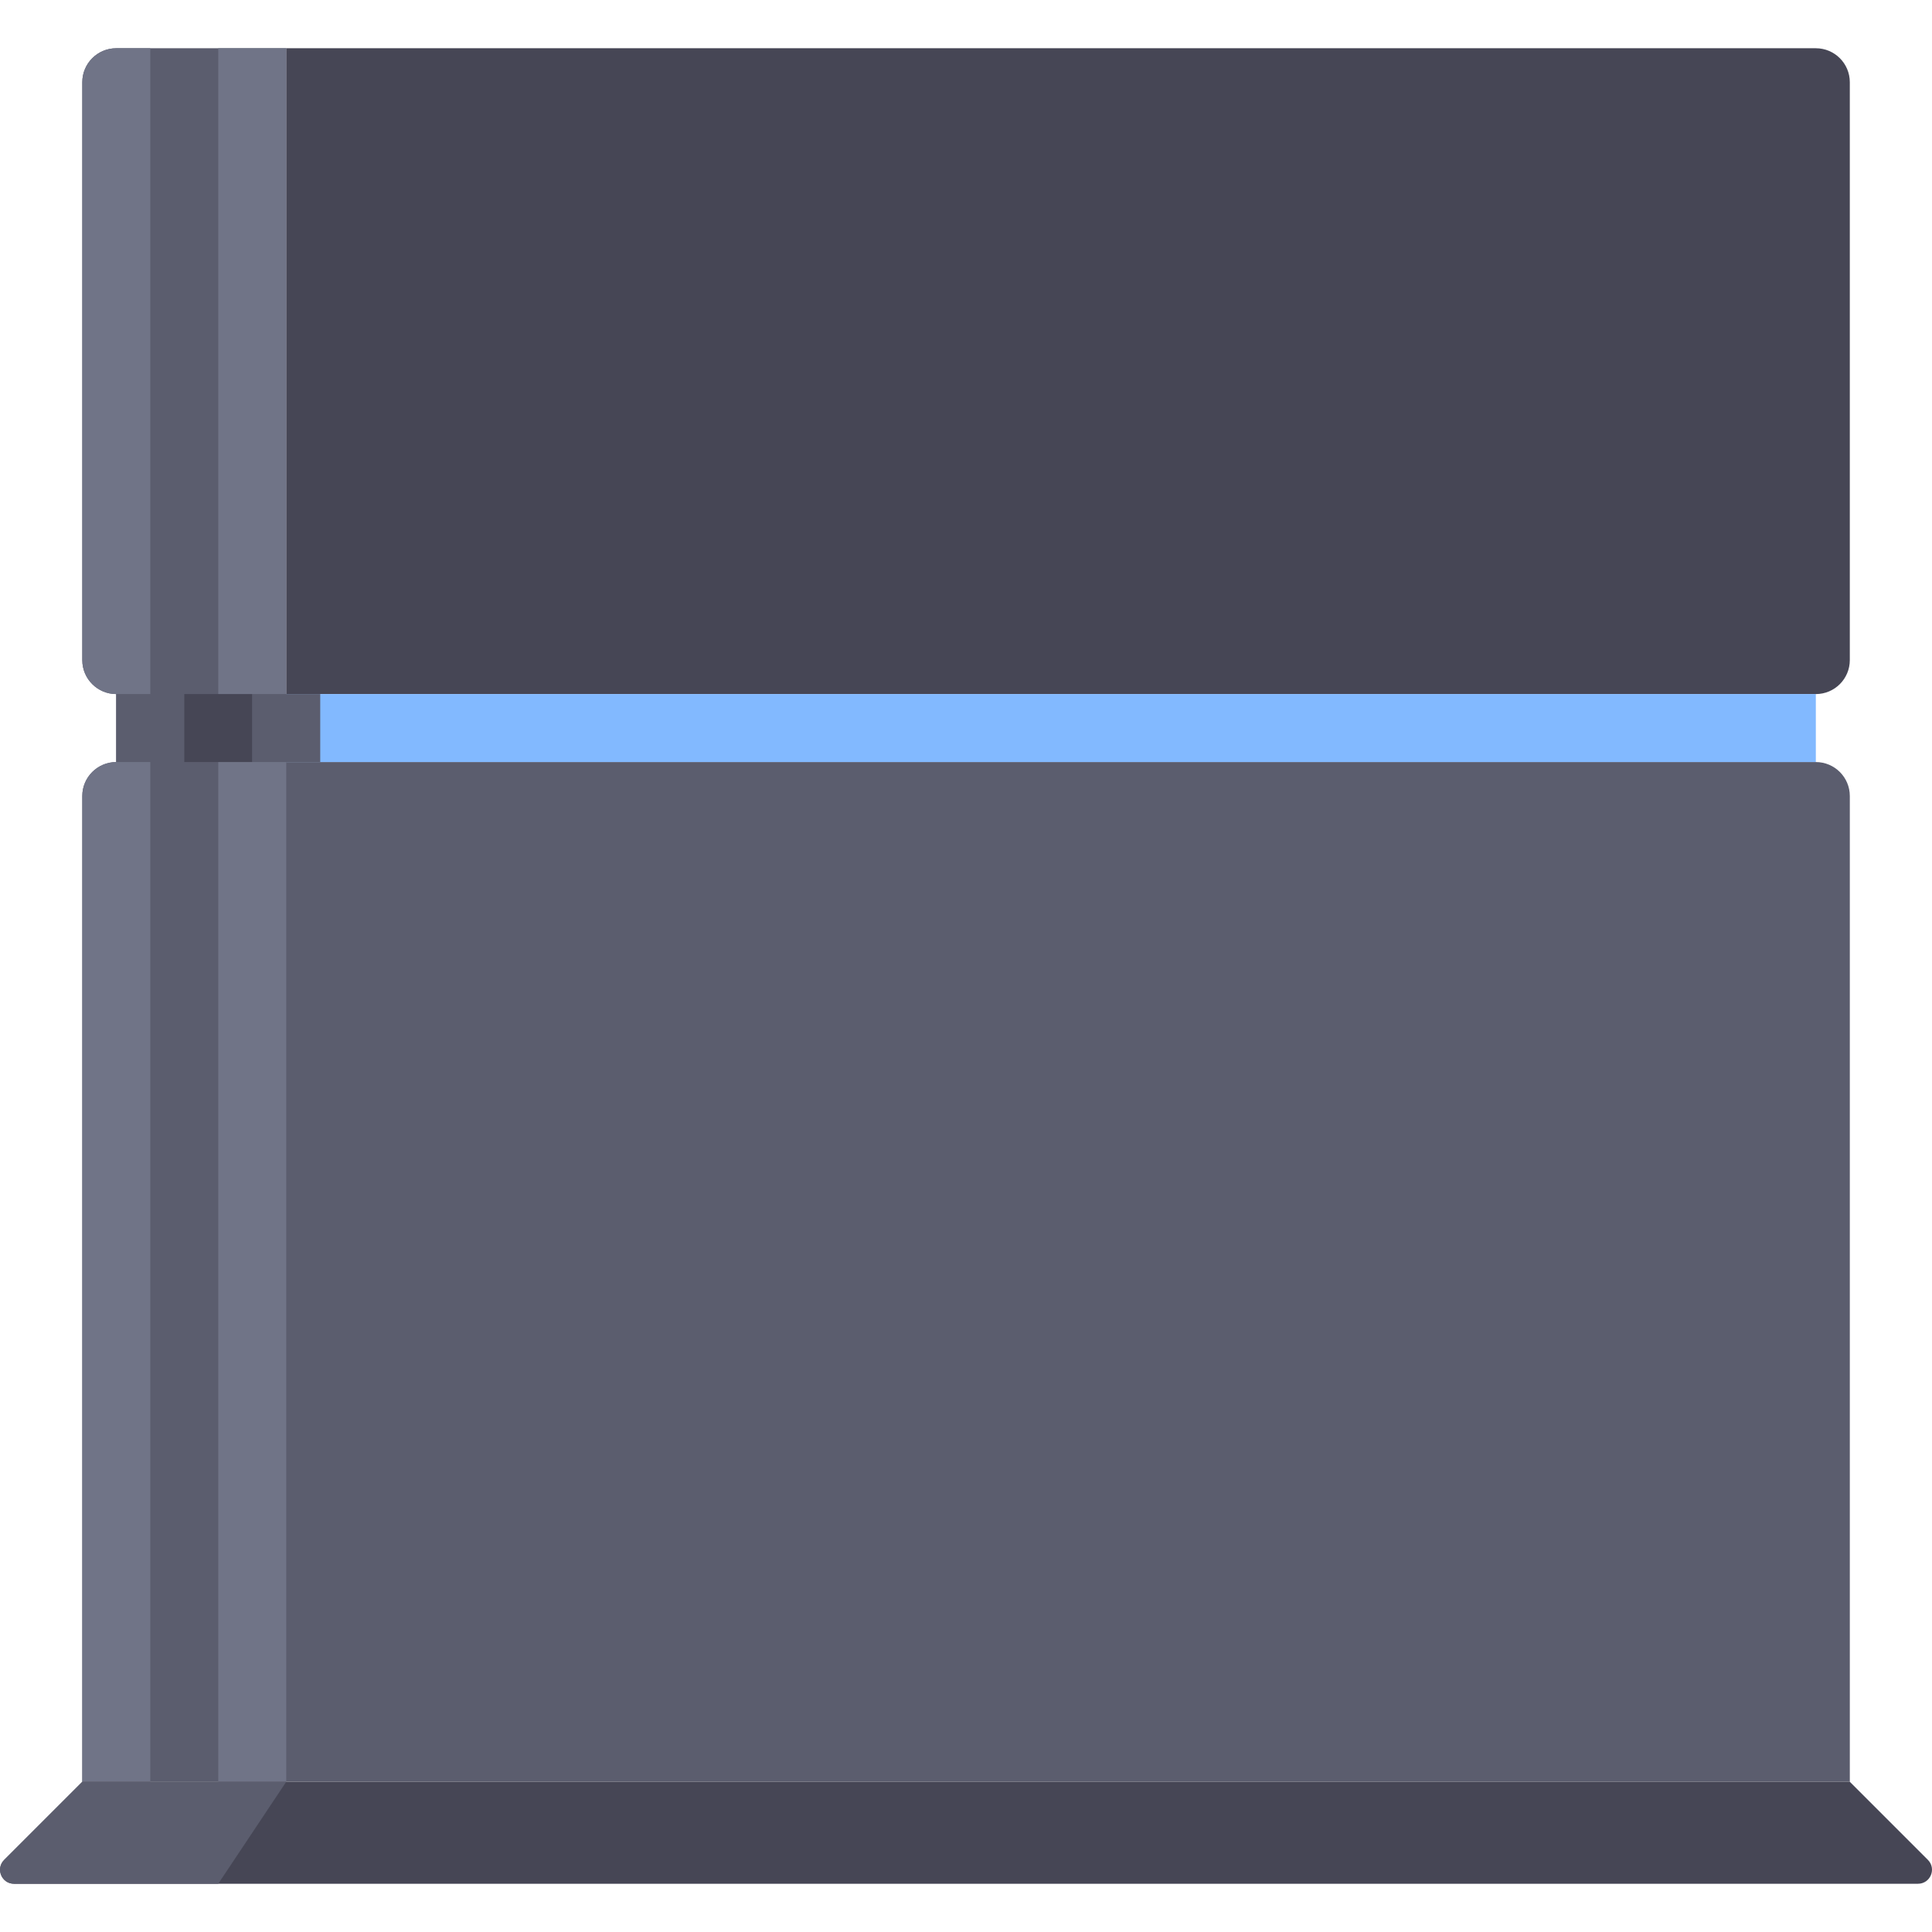
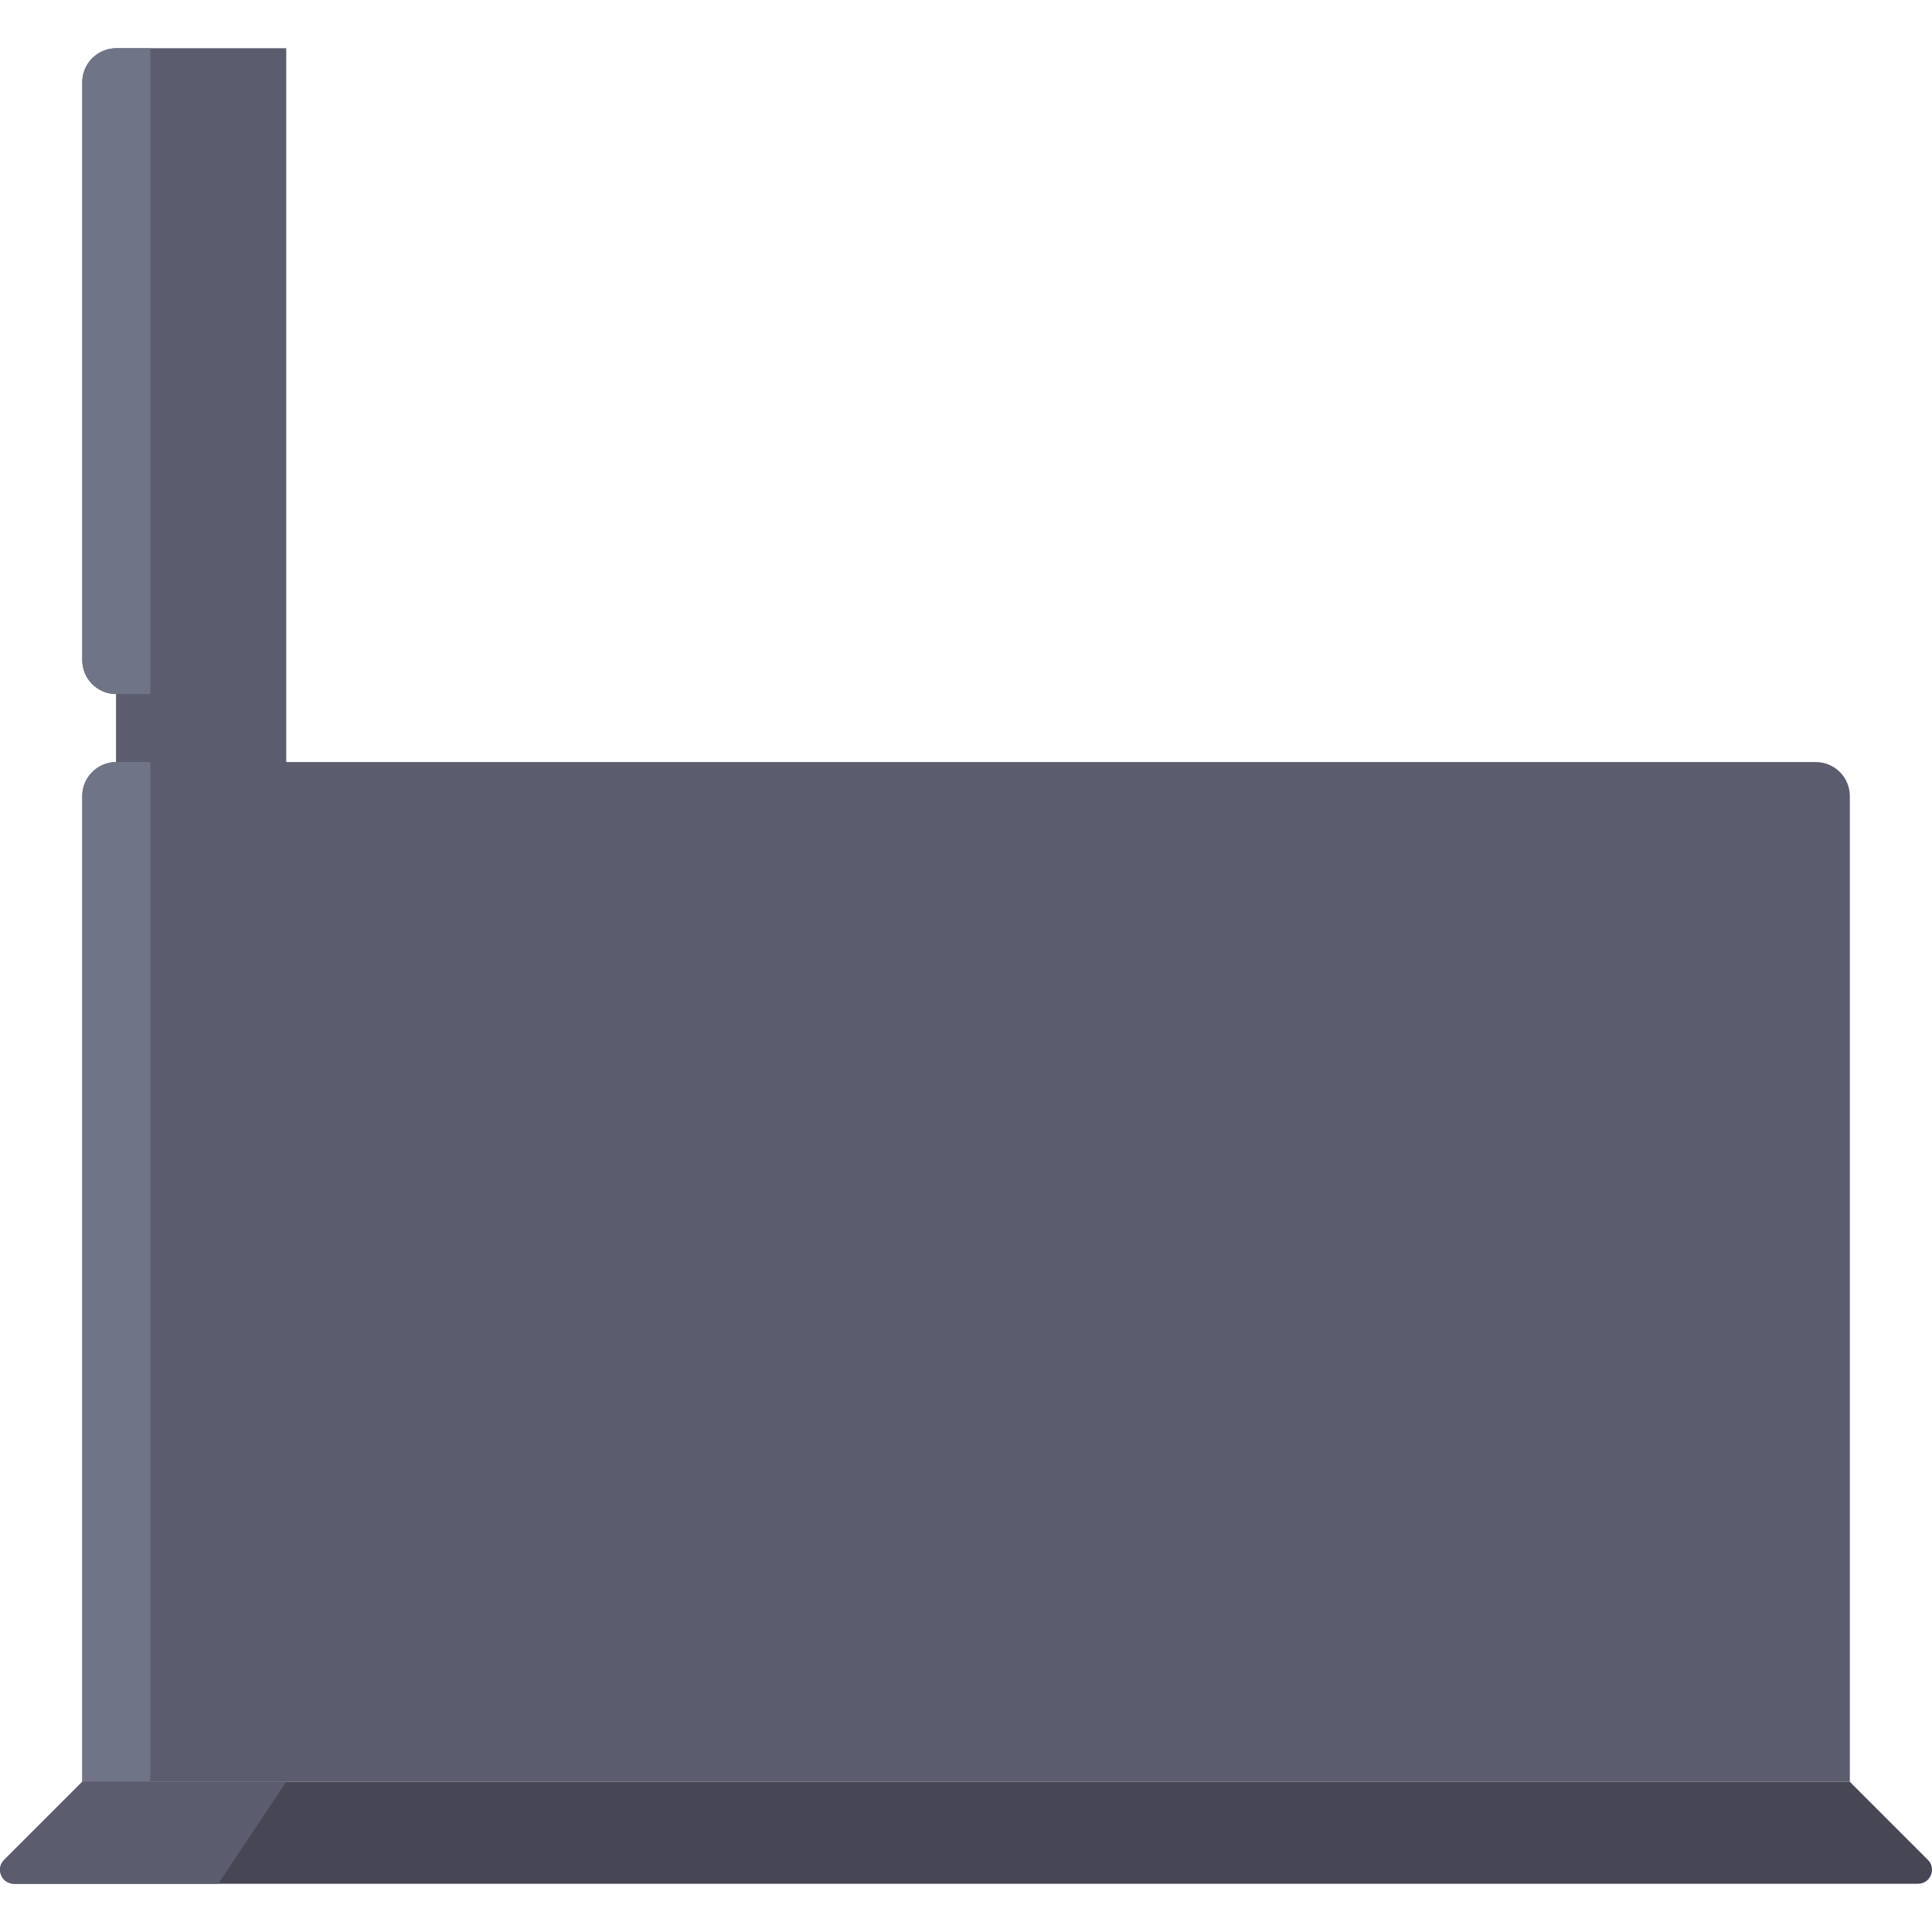
<svg xmlns="http://www.w3.org/2000/svg" version="1.1" id="Layer_1" viewBox="0 0 512 512" xml:space="preserve">
  <path style="fill:#5B5D6E;" d="M490.221,472.191H21.808V210.96c0-4.976,4.033-9.008,9.009-9.008l0.001-18.014  c-4.976,0.001-9.009-4.032-9.009-9.008V21.794c0-4.975,4.033-9.008,9.008-9.008h45.04v189.167h405.357  c4.975,0,9.008,4.033,9.008,9.008v261.23H490.221z" />
-   <path style="fill:#464655;" d="M481.213,183.937H75.855V12.786h405.357c4.975,0,9.008,4.033,9.008,9.008v153.135  C490.221,179.904,486.187,183.937,481.213,183.937z" />
  <g>
    <path style="fill:#707487;" d="M39.824,472.191H21.808V210.959c0-4.975,4.033-9.008,9.008-9.008l0.001-18.012   c-4.976,0.001-9.009-4.032-9.009-9.008V21.794c0-4.975,4.033-9.008,9.008-9.008h9.008V472.191z" />
-     <rect x="57.842" y="12.786" style="fill:#707487;" width="18.016" height="459.405" />
  </g>
-   <rect x="75.858" y="183.931" style="fill:#82B9FF;" width="405.357" height="18.016" />
  <path style="fill:#464655;" d="M508.279,499.215H3.749c-3.308,0-4.966-4-2.626-6.339l20.684-20.684h468.413l20.684,20.684  C513.245,495.215,511.587,499.215,508.279,499.215z" />
  <g>
-     <rect x="66.85" y="183.931" style="fill:#5B5D6E;" width="18.016" height="18.016" />
    <rect x="30.816" y="183.931" style="fill:#5B5D6E;" width="18.016" height="18.016" />
-     <path style="fill:#5B5D6E;" d="M75.855,472.191L57.84,499.215H3.701c-3.29,0-4.939-3.978-2.611-6.304l20.719-20.719H75.855z" />
+     <path style="fill:#5B5D6E;" d="M75.855,472.191L57.84,499.215H3.701c-3.29,0-4.939-3.978-2.611-6.304l20.719-20.719H75.855" />
  </g>
-   <rect x="48.834" y="183.931" style="fill:#464655;" width="18.016" height="18.016" />
</svg>